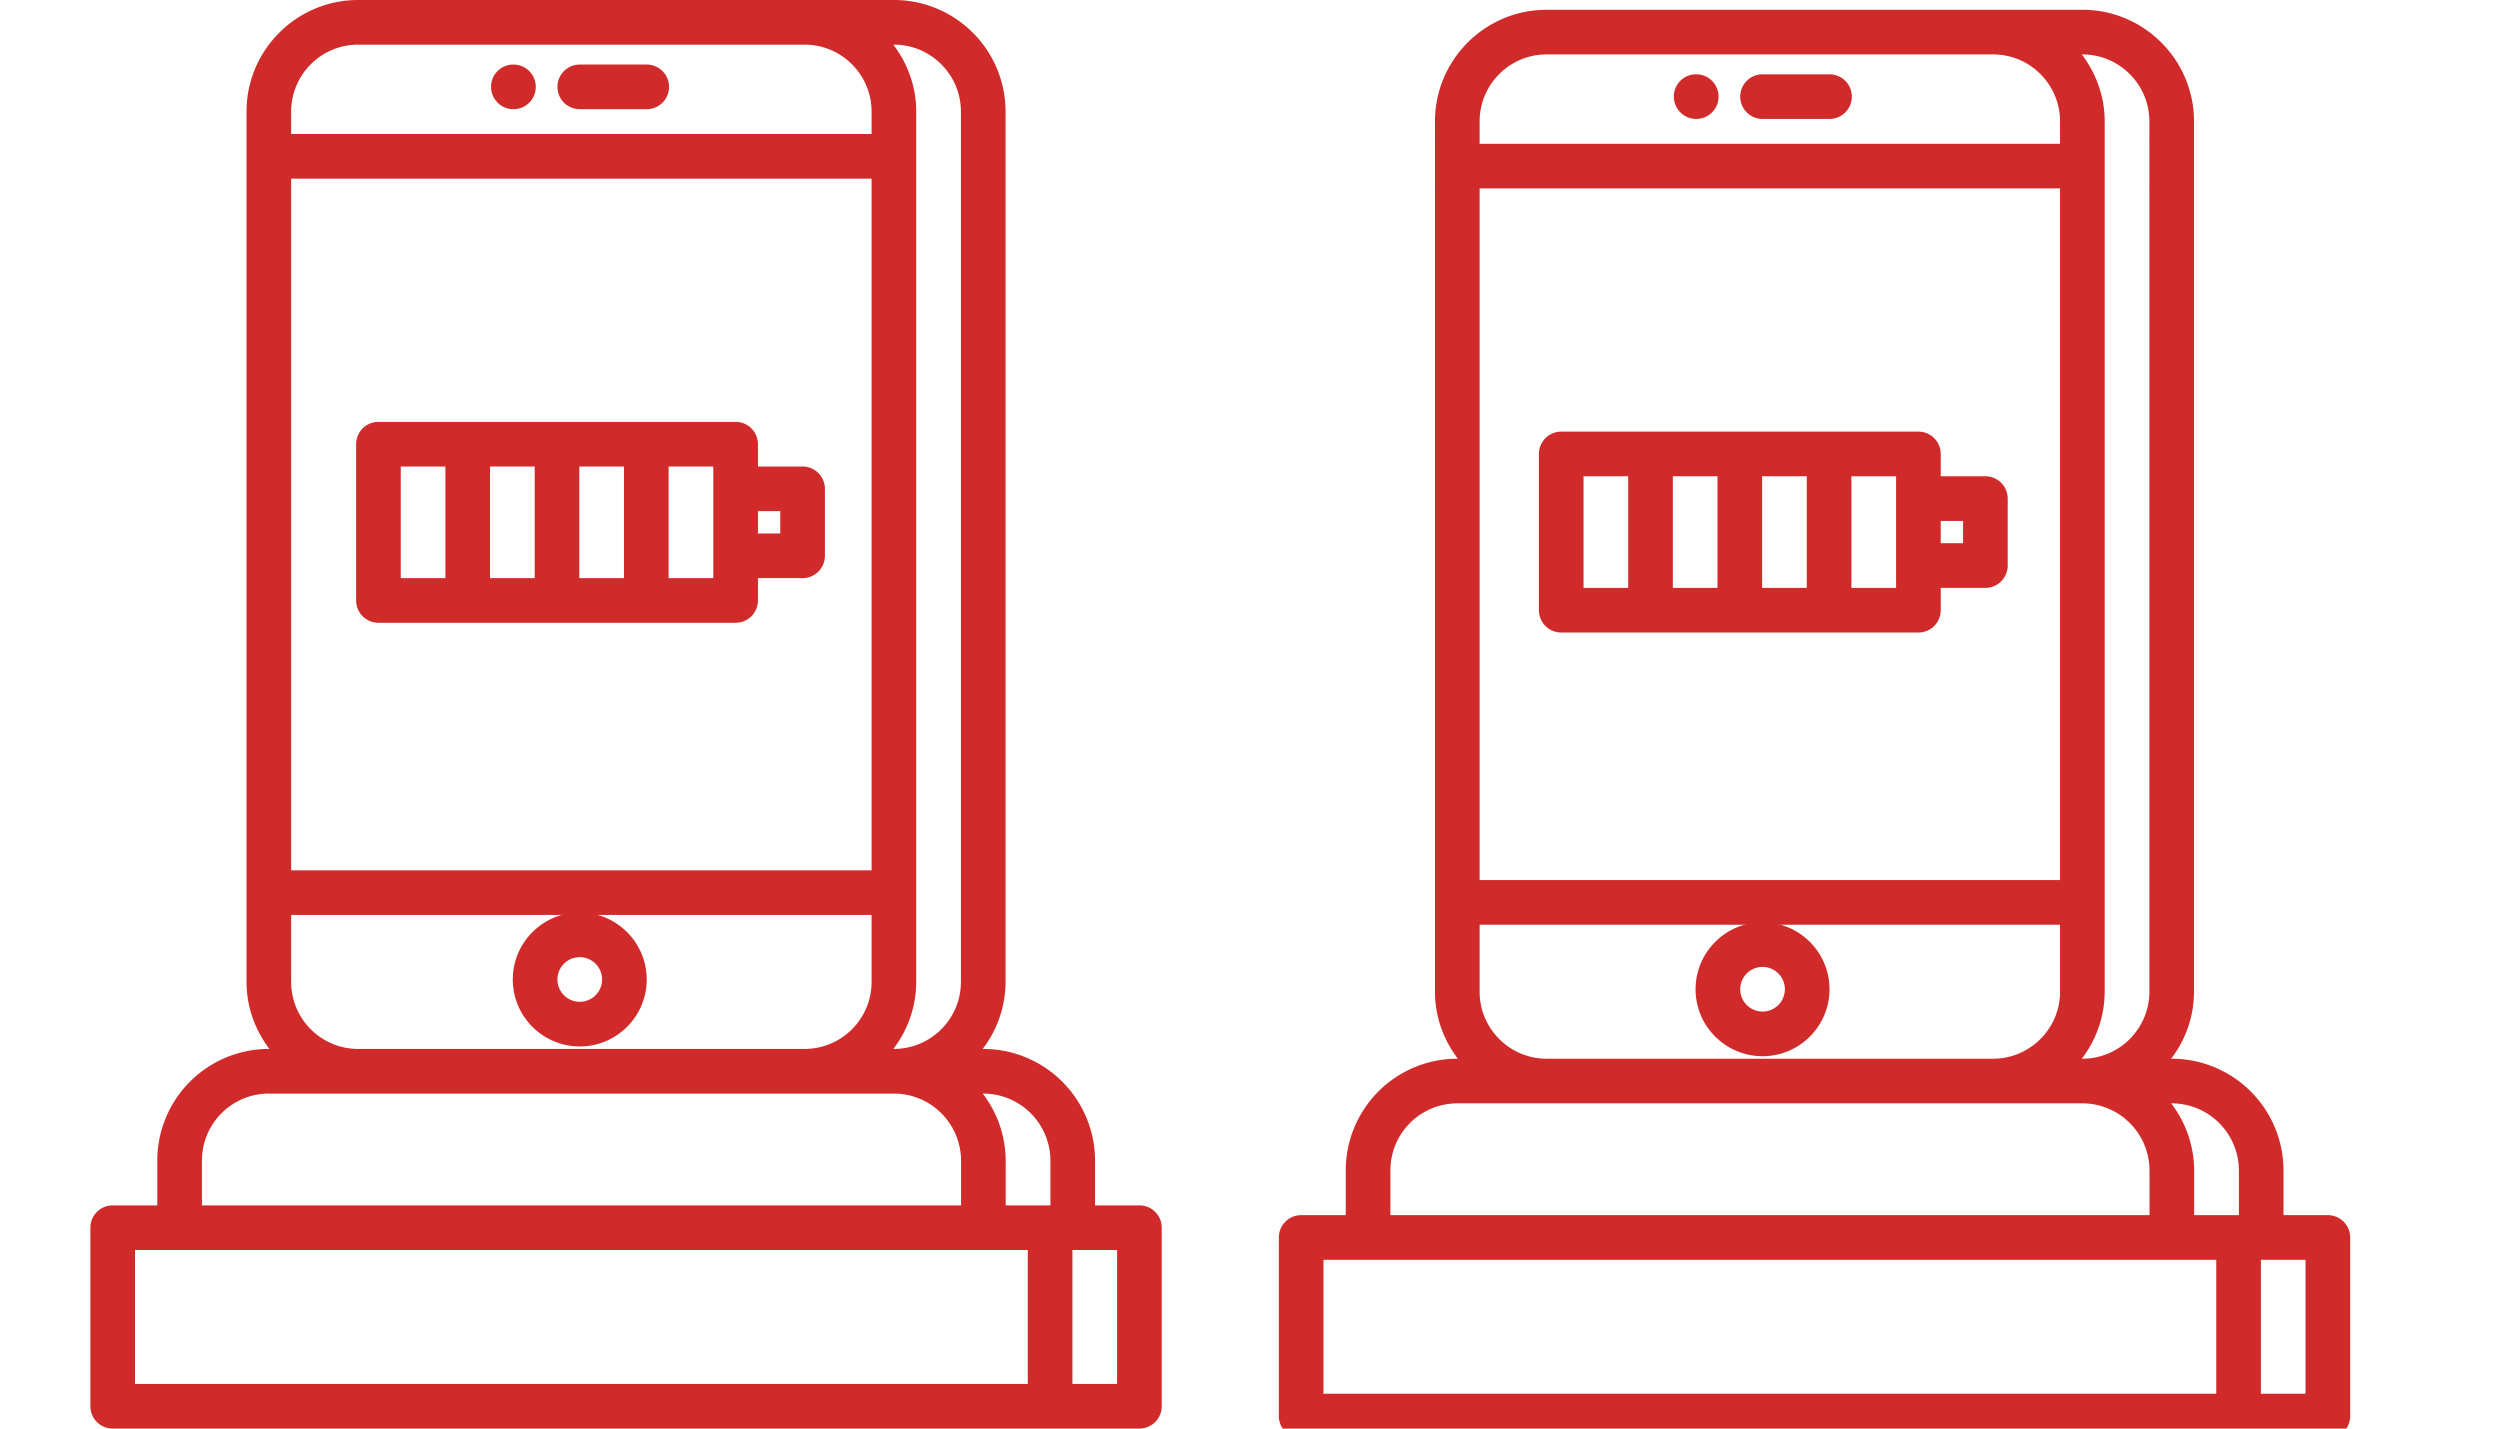
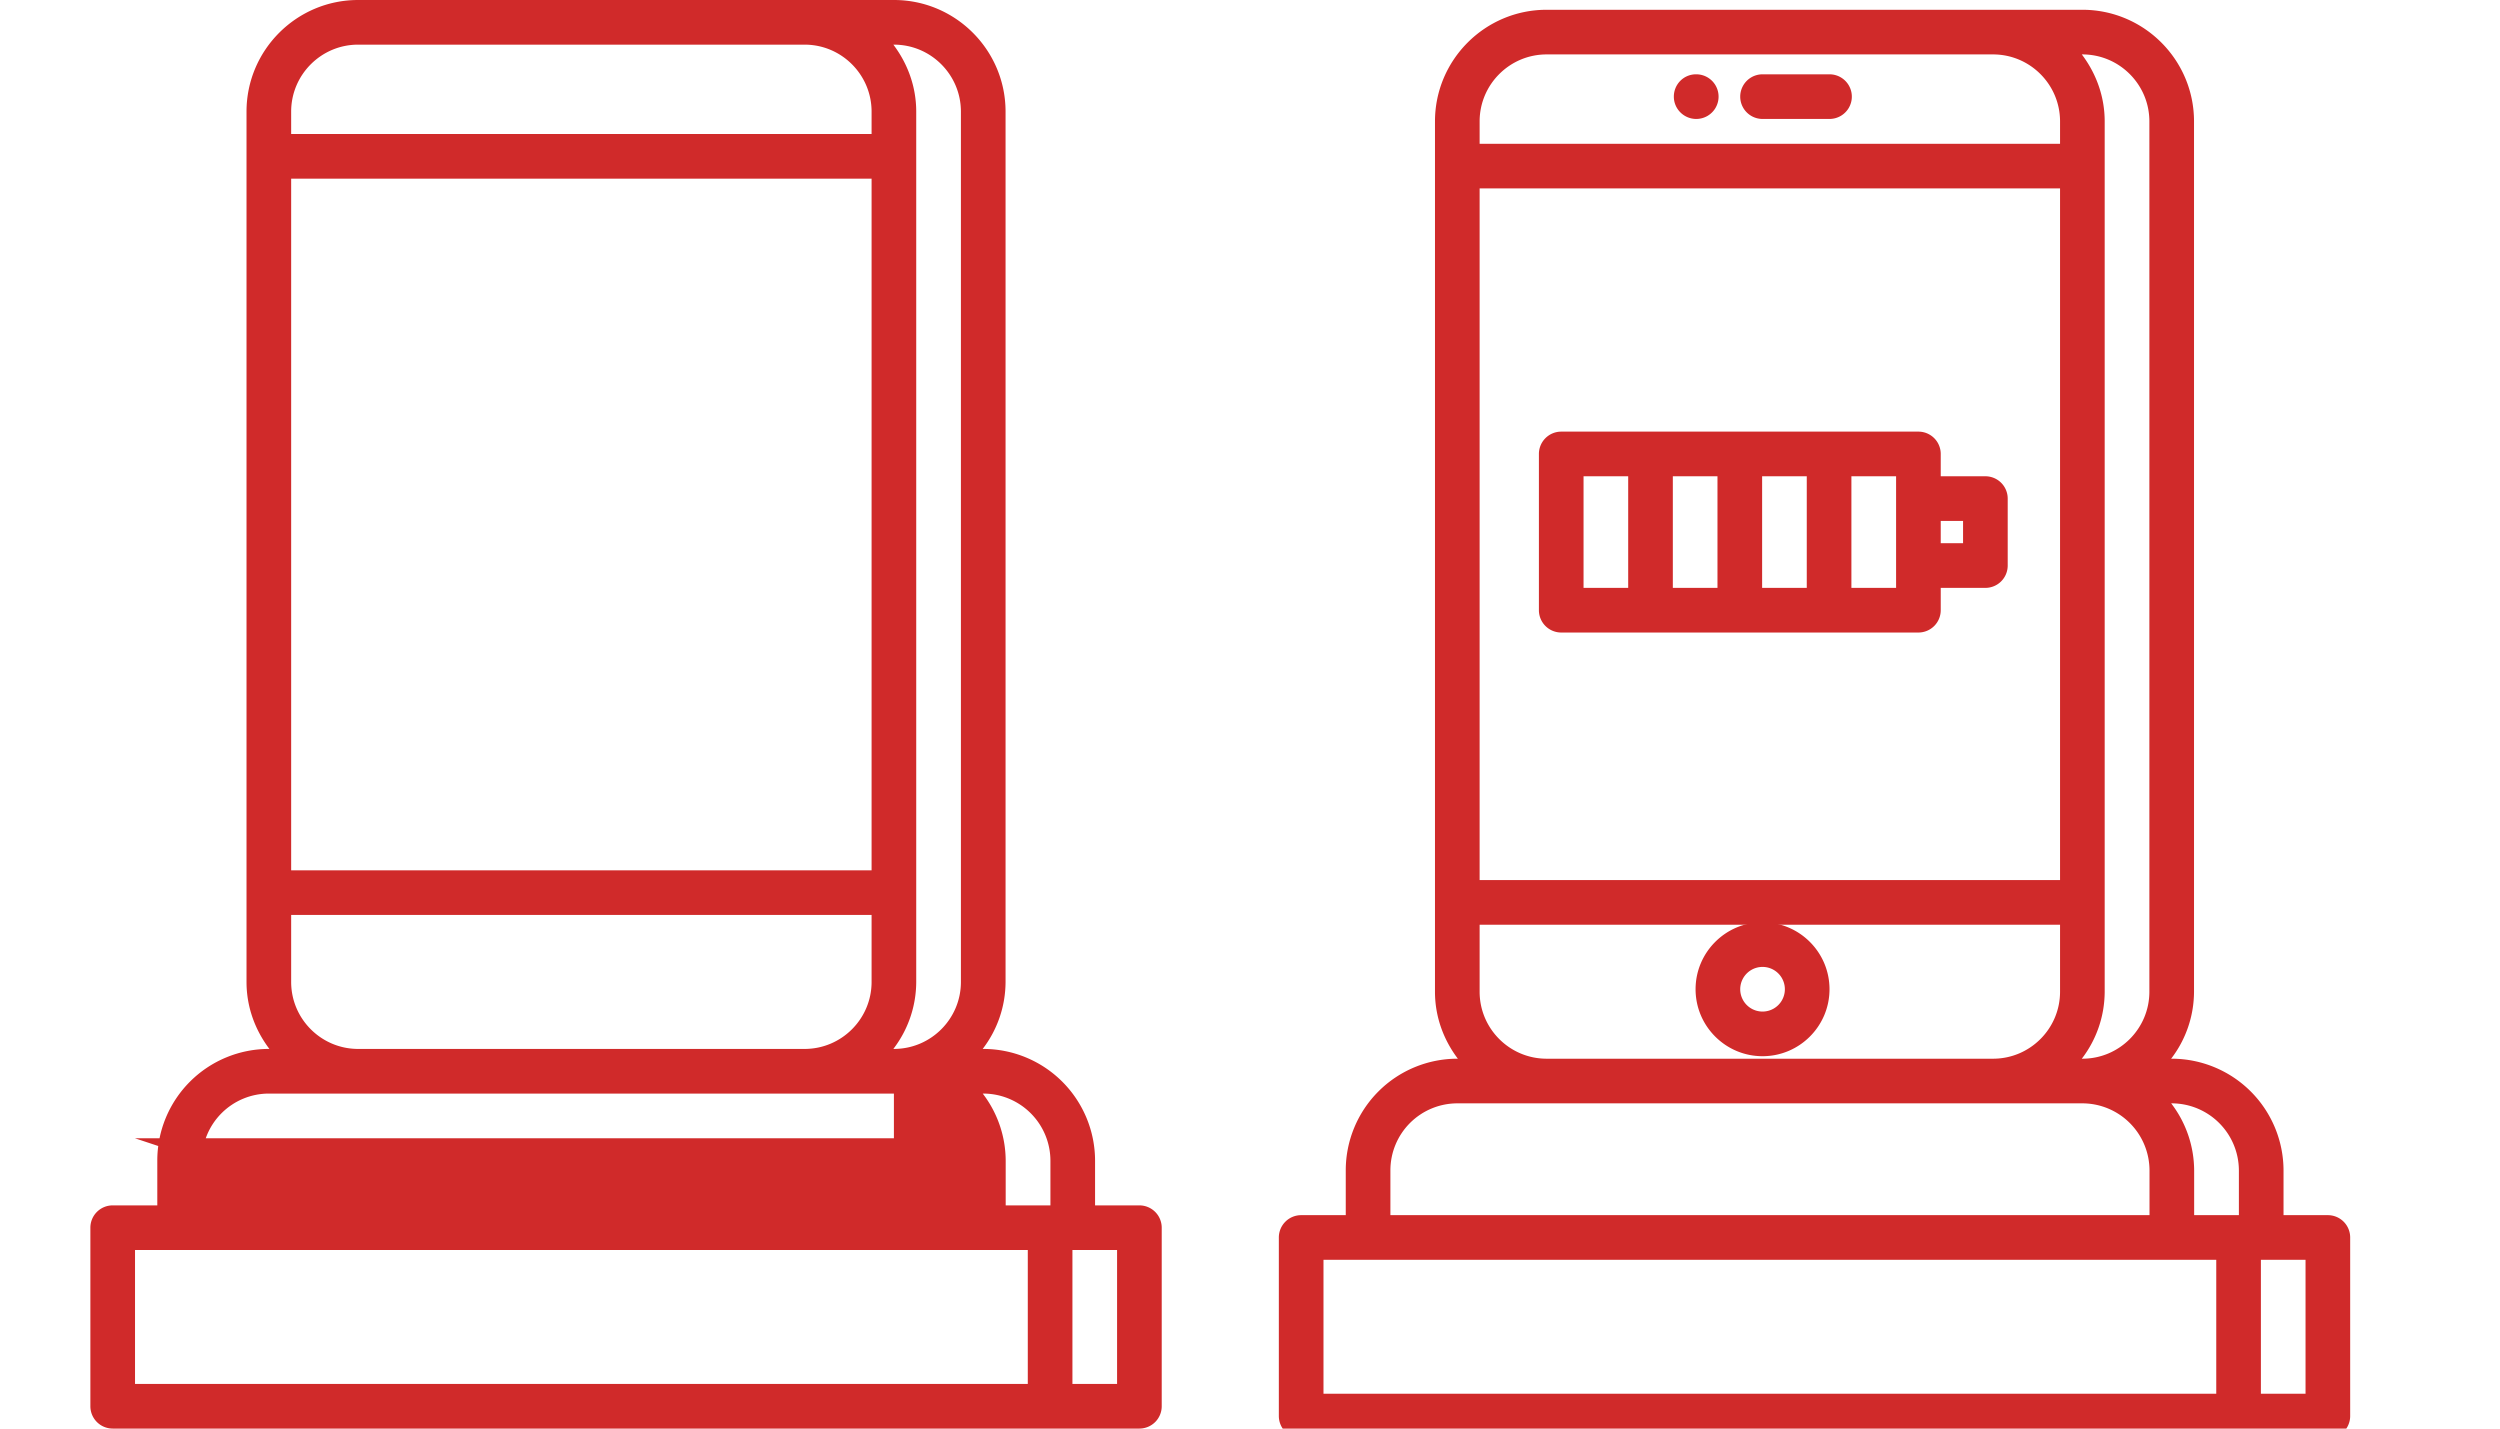
<svg xmlns="http://www.w3.org/2000/svg" xmlns:ns1="http://www.inkscape.org/namespaces/inkscape" xmlns:ns2="http://sodipodi.sourceforge.net/DTD/sodipodi-0.dtd" ns1:version="1.0 (4035a4fb49, 2020-05-01)" ns2:docname="mehrfachladestation.svg" id="svg10" version="1.1" viewBox="0 0 64 64" fill="#d02a2a" height="20" width="35">
  <defs id="defs14" />
  <ns2:namedview ns1:current-layer="svg10" ns1:window-maximized="1" ns1:window-y="-8" ns1:window-x="-8" ns1:cy="11.368524" ns1:cx="17.5" ns1:zoom="29.228571" showgrid="false" id="namedview12" ns1:window-height="801" ns1:window-width="1536" ns1:pageshadow="2" ns1:pageopacity="0" guidetolerance="10" gridtolerance="10" objecttolerance="10" borderopacity="1" bordercolor="#666666" pagecolor="#ffffff" />
  <path id="path2" d="m 51.992,5.329 a 1,1 0 1 0 0,-2 h -0.01 c -0.552,0 -0.994,0.447 -0.994,1 0,0.553 0.452,1 1.004,1 z m 2.97,0 h 3 a 1,1 0 1 0 0,-2 h -3 a 1,1 0 1 0 0,2 z m -3,38.989 c 0,1.654 1.346,3 3,3 1.654,0 3,-1.346 3,-3 0,-1.654 -1.346,-3 -3,-3 -1.654,0 -3,1.346 -3,3 z m 3,-1 a 1,1 0 1 1 0,2 1,1 0 0 1 0,-2 z m 9.983,-21.981 h -2 v -1 a 1,1 0 0 0 -1,-1 h -16.002 a 1,1 0 0 0 -1,1 v 7 a 1,1 0 0 0 1,1 h 16.002 a 1,1 0 0 0 1,-1 v -1 h 2 a 1,1 0 0 0 1,-1 v -3 a 1,1 0 0 0 -1,-1 z m -10.002,0 h 2 v 5 h -2 z m -2,5 h -2 v -5 h 2 z m -6,-5 h 2 v 5 h -2 z m 14.002,5 h -2.002 v -5 h 2.002 v 4 z m 3,-2 h -1 v -1 h 1 z" />
  <path id="path4" d="m 80.288,54.439 h -1.986 v -2.001 a 5.013,5.013 0 0 0 -5.008,-5.008 h -0.027 a 4.947,4.947 0 0 0 1.025,-3 V 5.438 c 0,-2.757 -2.243,-5 -5,-5 h -24.005 c -2.757,0 -5,2.243 -5,5 V 44.43 c 0,1.13 0.391,2.162 1.025,3 h -0.025 a 5.002,5.002 0 0 0 -4.997,4.997 v 2.012 h -1.998 a 1,1 0 0 0 -1,1 v 7.999 a 1,1 0 0 0 1,1 h 45.996 a 1,1 0 0 0 1,-1 v -7.999 a 1,1 0 0 0 -1,-1 z m -3.986,-2.001 v 2.001 h -2.004 v -2.001 a 4.966,4.966 0 0 0 -1.029,-3.008 h 0.025 a 3.012,3.012 0 0 1 3.008,3.008 z m -4.01,-47 V 44.43 c 0,1.654 -1.346,3 -3,3 h -0.027 a 4.947,4.947 0 0 0 1.025,-3 V 5.438 c 0,-1.13 -0.391,-2.162 -1.025,-3 h 0.027 c 1.654,0 3,1.346 3,3 z m -30.005,3.003 h 26.003 V 39.428 h -26.003 z m 3,-6.003 h 20.003 c 1.654,0 3,1.346 3,3 v 1.003 h -26.003 v -1.003 c 0,-1.654 1.346,-3 3,-3 z m -3,41.992 v -3.002 h 26.003 v 3.002 c 0,1.654 -1.346,3 -3,3 h -20.003 c -1.654,0 -3,-1.346 -3,-3 z m -3.997,7.997 a 3.001,3.001 0 0 1 2.997,-2.997 h 28.003 a 3.012,3.012 0 0 1 3.008,3.008 v 2.001 h -34.008 z m -2.998,4.012 h 39.996 v 5.999 h -39.996 z m 43.996,5.999 h -2 v -5.999 h 2 z" />
-   <path id="path6" d="m -0.997,4.892 a 1,1 0 1 0 0,-2 h -0.01 c -0.552,0 -0.994,0.447 -0.994,1 0,0.553 0.452,1 1.004,1 z m 2.97,0 h 3 a 1,1 0 1 0 0,-2 h -3 a 1,1 0 1 0 0,2 z m -3,38.989 c 0,1.654 1.346,3 3,3 1.654,0 3,-1.346 3,-3 0,-1.654 -1.346,-3 -3,-3 -1.654,0 -3,1.346 -3,3 z m 3,-1 a 1,1 0 1 1 0,2 1,1 0 0 1 0,-2 z m 9.983,-21.981 H 9.956 v -1 a 1,1 0 0 0 -1,-1 h -16.002 a 1,1 0 0 0 -1,1 v 7 a 1,1 0 0 0 1,1 h 16.002 a 1,1 0 0 0 1,-1 v -1 H 11.956 a 1,1 0 0 0 1,-1 v -3 a 1,1 0 0 0 -1,-1 z m -10.002,0 h 2 v 5 h -2 z m -2,5 H -2.046 v -5 h 2 z m -6,-5 h 2 v 5 h -2 z m 14.002,5 h -2.002 v -5 h 2.002 v 4 z m 3,-2 H 9.956 v -1 H 10.956 Z" />
-   <path id="path8" d="M 27.045,54.001 H 25.059 V 52 a 5.013,5.013 0 0 0 -5.008,-5.008 h -0.027 a 4.947,4.947 0 0 0 1.025,-3 V 5 c 0,-2.757 -2.243,-5 -5,-5 H -7.956 c -2.757,0 -5,2.243 -5,5 v 38.992 c 0,1.13 0.391,2.162 1.025,3 h -0.025 a 5.002,5.002 0 0 0 -4.997,4.997 v 2.012 h -1.998 a 1,1 0 0 0 -1,1 V 63 a 1,1 0 0 0 1,1 h 45.996 a 1,1 0 0 0 1,-1 v -7.999 a 1,1 0 0 0 -1,-1 z M 23.059,52 v 2.001 H 21.055 V 52 a 4.966,4.966 0 0 0 -1.029,-3.008 h 0.025 A 3.012,3.012 0 0 1 23.059,52 Z M 19.049,5 v 38.992 c 0,1.654 -1.346,3 -3,3 h -0.027 a 4.947,4.947 0 0 0 1.025,-3 V 5 c 0,-1.13 -0.391,-2.162 -1.025,-3 h 0.027 c 1.654,0 3,1.346 3,3 z M -10.956,8.003 H 15.047 V 38.99 h -26.003 z m 3,-6.003 h 20.003 c 1.654,0 3,1.346 3,3 V 6.003 H -10.956 V 5 c 0,-1.654 1.346,-3 3,-3 z m -3,41.992 V 40.99 h 26.003 v 3.002 c 0,1.654 -1.346,3 -3,3 H -7.956 c -1.654,0 -3,-1.346 -3,-3 z m -3.997,7.997 a 3.001,3.001 0 0 1 2.997,-2.997 H 16.047 A 3.012,3.012 0 0 1 19.055,52 v 2.001 h -34.008 z m -2.998,4.012 H 22.045 V 62 H -17.951 Z M 26.045,62 h -2 v -5.999 h 2 z" />
+   <path id="path8" d="M 27.045,54.001 H 25.059 V 52 a 5.013,5.013 0 0 0 -5.008,-5.008 h -0.027 a 4.947,4.947 0 0 0 1.025,-3 V 5 c 0,-2.757 -2.243,-5 -5,-5 H -7.956 c -2.757,0 -5,2.243 -5,5 v 38.992 c 0,1.13 0.391,2.162 1.025,3 h -0.025 a 5.002,5.002 0 0 0 -4.997,4.997 v 2.012 h -1.998 a 1,1 0 0 0 -1,1 V 63 a 1,1 0 0 0 1,1 h 45.996 a 1,1 0 0 0 1,-1 v -7.999 a 1,1 0 0 0 -1,-1 z M 23.059,52 v 2.001 H 21.055 V 52 a 4.966,4.966 0 0 0 -1.029,-3.008 h 0.025 A 3.012,3.012 0 0 1 23.059,52 Z M 19.049,5 v 38.992 c 0,1.654 -1.346,3 -3,3 h -0.027 a 4.947,4.947 0 0 0 1.025,-3 V 5 c 0,-1.13 -0.391,-2.162 -1.025,-3 h 0.027 c 1.654,0 3,1.346 3,3 z M -10.956,8.003 H 15.047 V 38.99 h -26.003 z m 3,-6.003 h 20.003 c 1.654,0 3,1.346 3,3 V 6.003 H -10.956 V 5 c 0,-1.654 1.346,-3 3,-3 z m -3,41.992 V 40.99 h 26.003 v 3.002 c 0,1.654 -1.346,3 -3,3 H -7.956 c -1.654,0 -3,-1.346 -3,-3 z m -3.997,7.997 a 3.001,3.001 0 0 1 2.997,-2.997 H 16.047 v 2.001 h -34.008 z m -2.998,4.012 H 22.045 V 62 H -17.951 Z M 26.045,62 h -2 v -5.999 h 2 z" />
</svg>